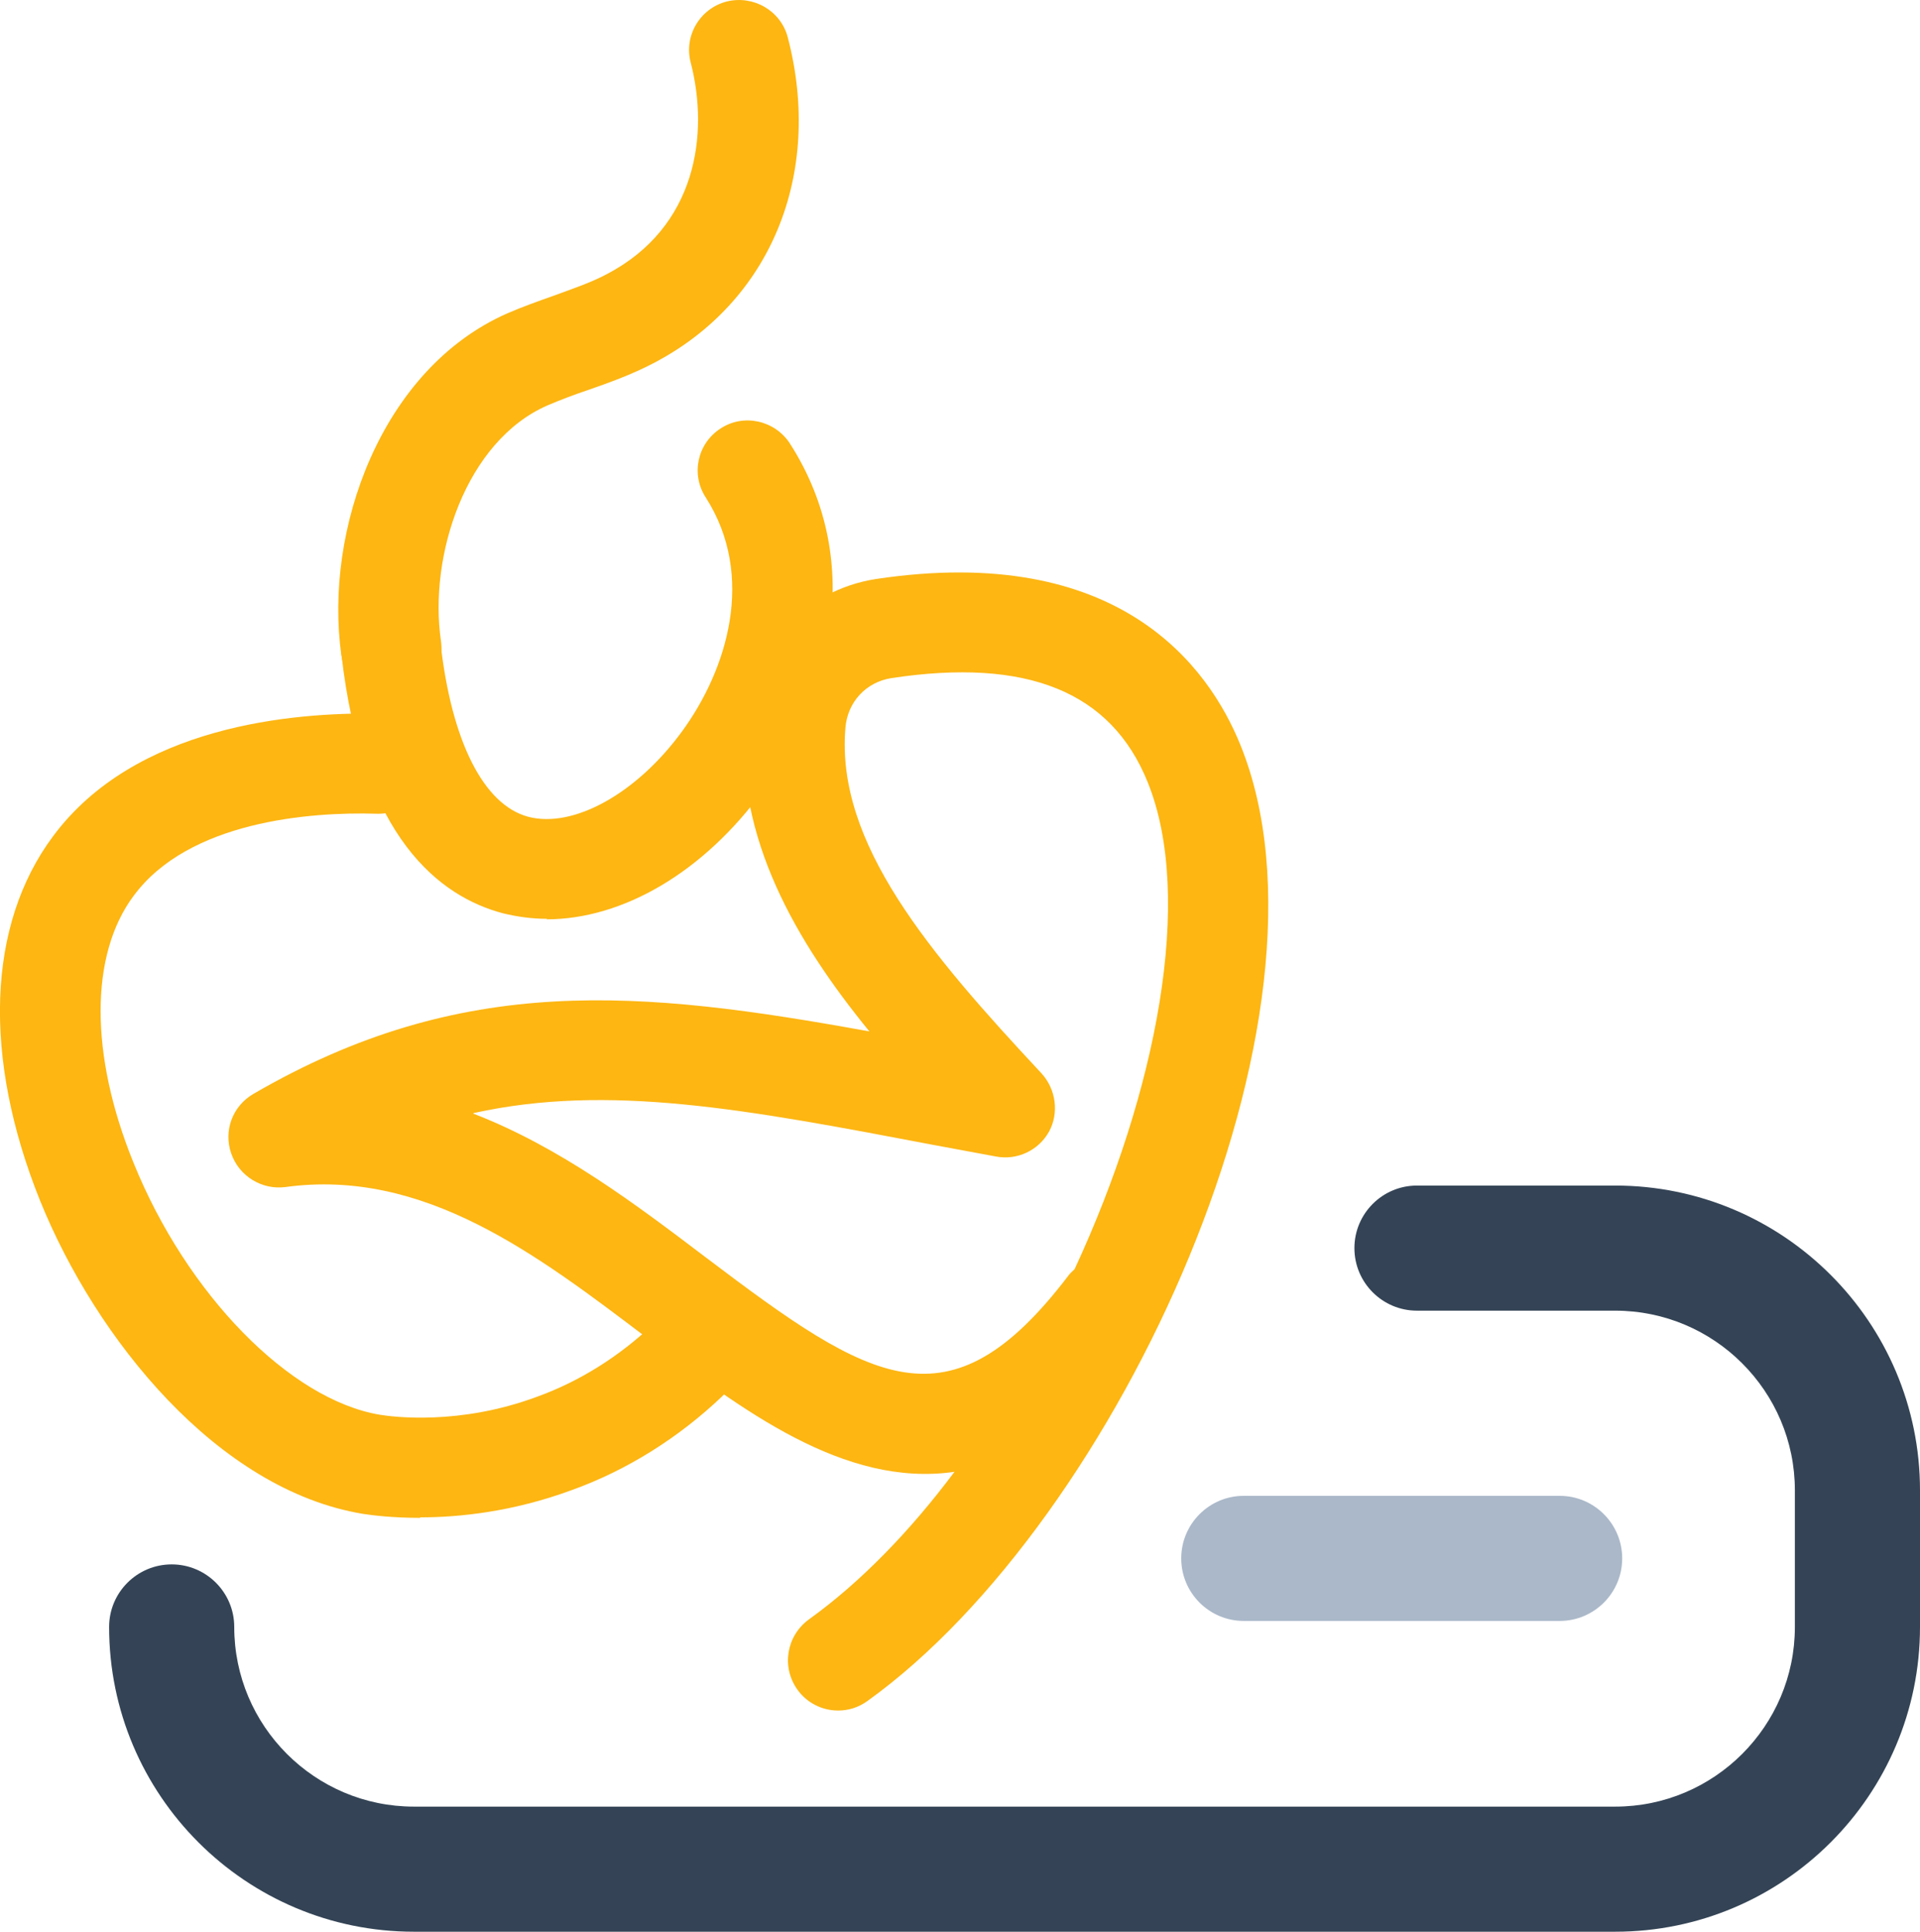
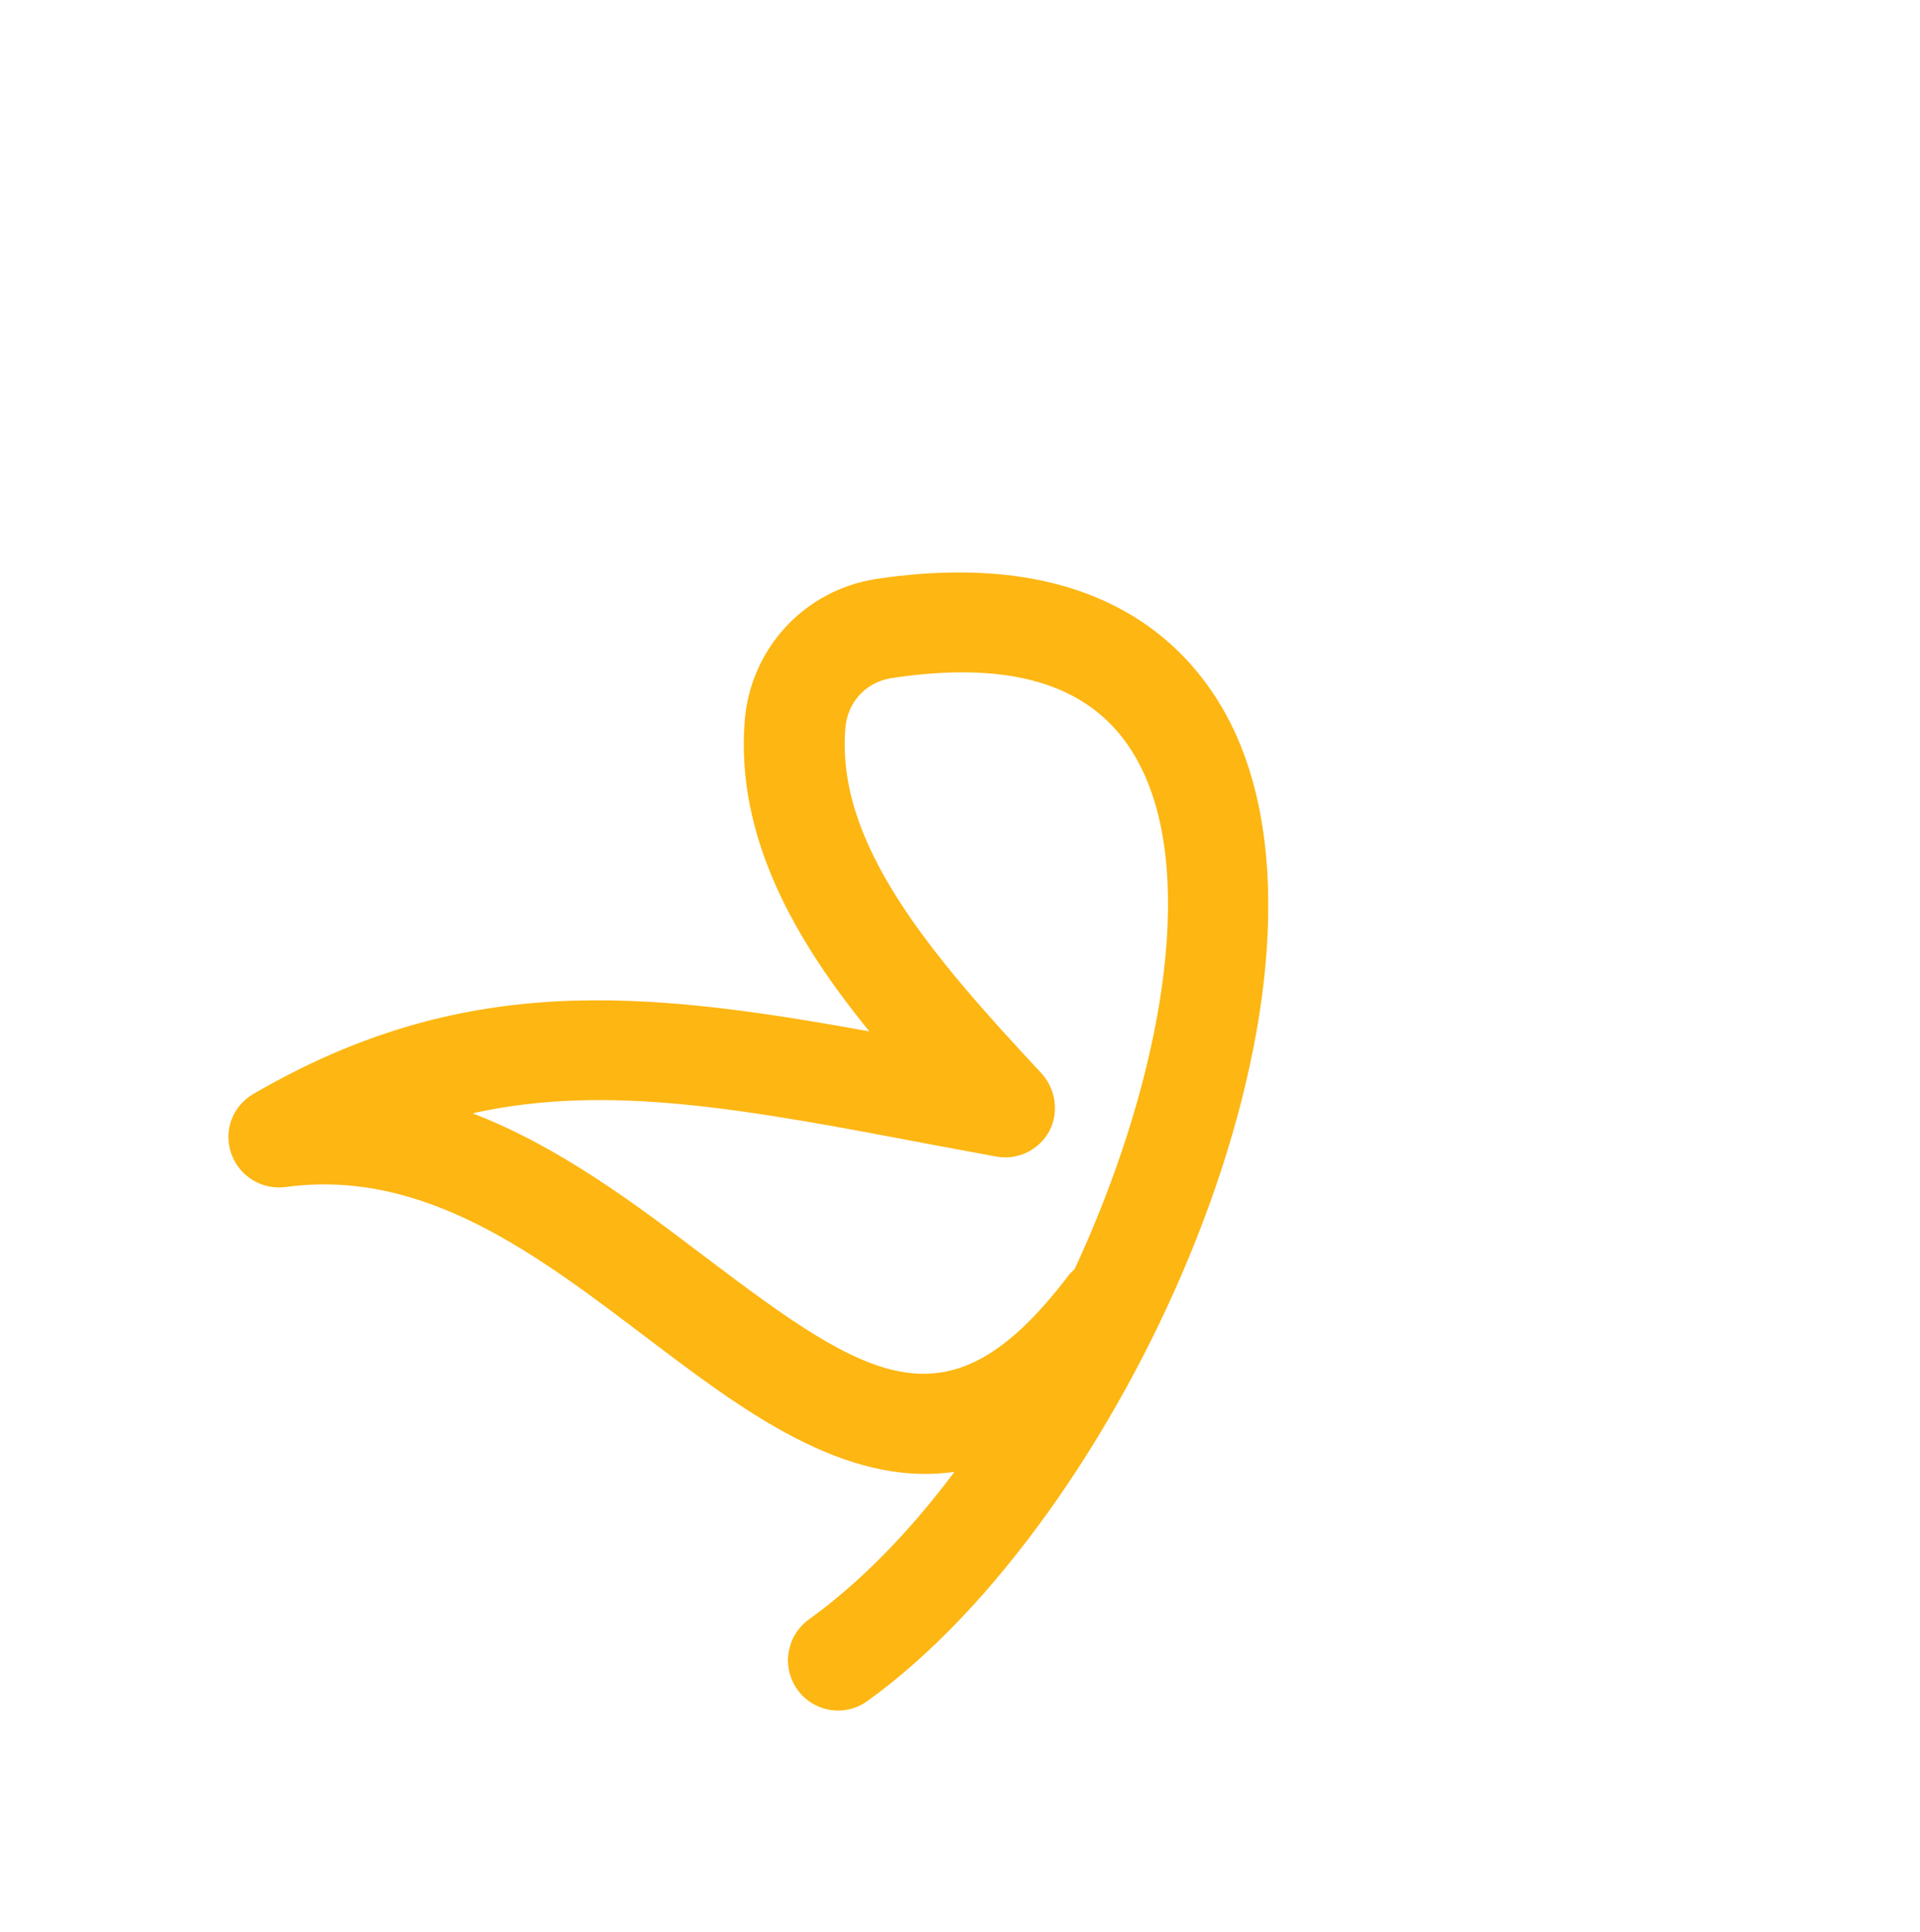
<svg xmlns="http://www.w3.org/2000/svg" id="Layer_2" data-name="Layer 2" viewBox="0 0 38.36 38.6">
  <g id="Layer_1-2" data-name="Layer 1">
    <g>
      <g>
-         <path d="m32.27,38.6H8.27c-3.36,0-6.09-2.73-6.09-6.09,0-.69.56-1.25,1.25-1.25s1.25.56,1.25,1.25c0,1.98,1.61,3.59,3.59,3.59h24c1.98,0,3.59-1.61,3.59-3.59v-2.73c0-1.98-1.61-3.59-3.59-3.59h-3.96c-.69,0-1.25-.56-1.25-1.25s.56-1.25,1.25-1.25h3.96c3.36,0,6.09,2.73,6.09,6.09v2.73c0,3.36-2.73,6.09-6.09,6.09Z" fill="#344456" stroke-width="0" />
-         <path d="m31.16,32.39h-6.31c-.69,0-1.25-.56-1.25-1.25s.56-1.25,1.25-1.25h6.31c.69,0,1.25.56,1.25,1.25s-.56,1.25-1.25,1.25Z" fill="#aab8c9" stroke-width="0" />
-       </g>
+         </g>
      <g>
-         <path d="m10.93,18.36c-.3,0-.59-.04-.88-.11-1.25-.33-2.82-1.5-3.23-5.19-.06-.55.33-1.04.88-1.1.56-.05,1.04.34,1.1.88.22,1.97.86,3.24,1.75,3.48.9.24,2.17-.46,3.08-1.71.89-1.22,1.48-3.09.47-4.67-.3-.46-.17-1.08.3-1.38.46-.3,1.08-.16,1.38.3,1.56,2.43.75,5.17-.53,6.93-1.19,1.64-2.81,2.58-4.33,2.58Z" fill="#fdb612" stroke-width="0" />
        <path d="m16.74,34.18c-.31,0-.62-.15-.81-.42-.32-.45-.22-1.07.23-1.4,1.03-.74,2.02-1.76,2.91-2.95-2.21.32-4.26-1.25-6.15-2.68-2.19-1.66-4.45-3.39-7.22-3.01-.46.06-.92-.21-1.08-.67s.03-.95.44-1.19c4.18-2.43,7.74-2.08,12.31-1.25-1.47-1.8-2.68-3.88-2.49-6.22.12-1.44,1.2-2.6,2.62-2.82,4.87-.73,6.65,1.76,7.28,3.31,2.19,5.39-2.42,15.5-7.45,19.11-.18.13-.38.19-.58.19Zm-7.29-11.93c1.74.67,3.26,1.82,4.67,2.89,3.29,2.49,4.84,3.47,7.21.37.04-.06.09-.1.14-.15,1.65-3.56,2.39-7.43,1.46-9.73-.73-1.81-2.41-2.49-5.12-2.08-.51.08-.88.48-.92,1-.19,2.3,1.67,4.49,3.92,6.9.29.32.35.79.15,1.16-.21.38-.64.58-1.06.5l-1.24-.23c-3.78-.72-6.5-1.23-9.19-.64Z" fill="#fdb612" stroke-width="0" />
-         <path d="m7.81,13.95c-.49,0-.92-.36-.99-.86-.35-2.49.79-5.72,3.32-6.83.3-.13.61-.24.92-.35.38-.14.74-.26,1.06-.43,1.8-.94,2.05-2.8,1.68-4.23-.14-.53.18-1.08.72-1.22.53-.13,1.08.18,1.22.72.71,2.73-.34,5.29-2.69,6.51-.44.23-.89.39-1.32.54-.27.09-.53.19-.79.3-1.63.71-2.38,3-2.13,4.71.08.55-.3,1.05-.85,1.13-.05,0-.09,0-.14,0Z" fill="#fdb612" stroke-width="0" />
-         <path d="m8.39,30.33c-.54,0-.95-.05-1.14-.08-2.9-.48-5.33-3.49-6.45-6.26-1.15-2.86-1.06-5.51.26-7.28,1.64-2.21,4.79-2.48,6.5-2.45.55.01.99.47.98,1.02-.01.55-.45,1-1.02.98-1.33-.04-3.75.15-4.85,1.64-.88,1.18-.88,3.18,0,5.34,1.06,2.62,3.12,4.73,4.92,5.03.25.04,1.58.22,3.14-.36.86-.31,1.66-.82,2.32-1.45.4-.38,1.03-.37,1.41.03.38.4.37,1.03-.03,1.41-.86.82-1.9,1.48-3.02,1.88-1.17.43-2.24.54-3.01.54Z" fill="#fdb612" stroke-width="0" />
      </g>
    </g>
  </g>
</svg>